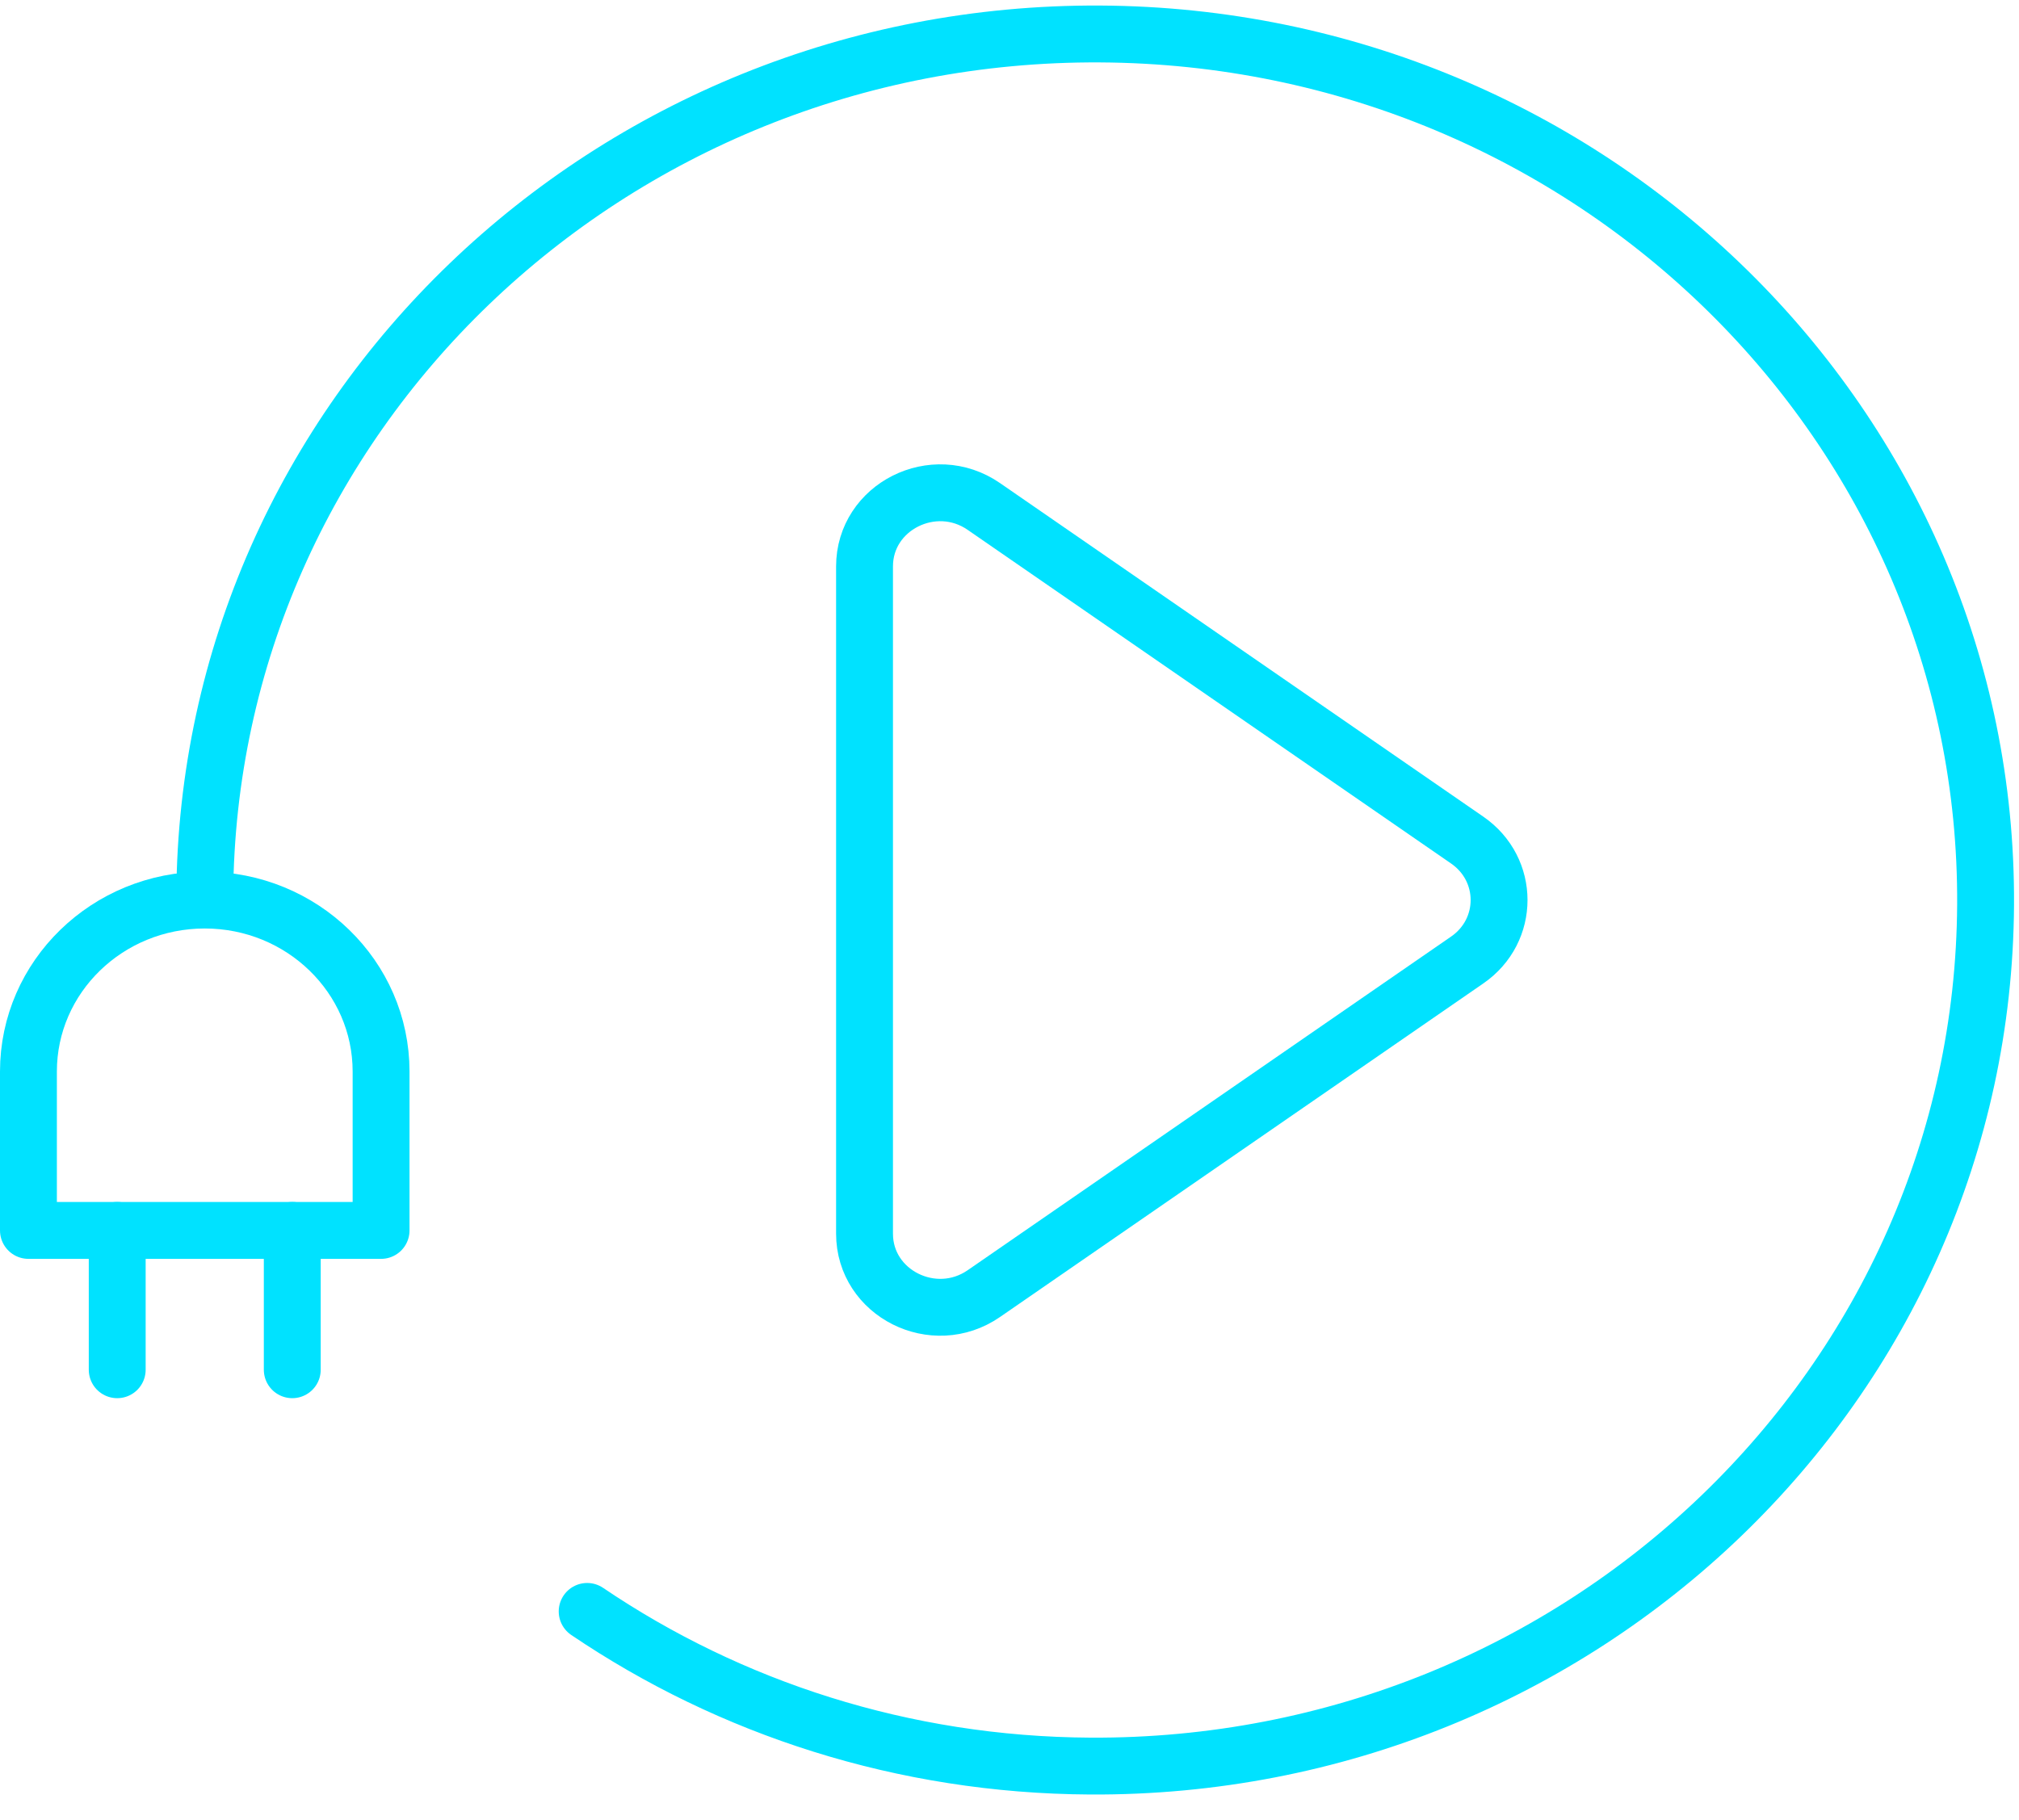
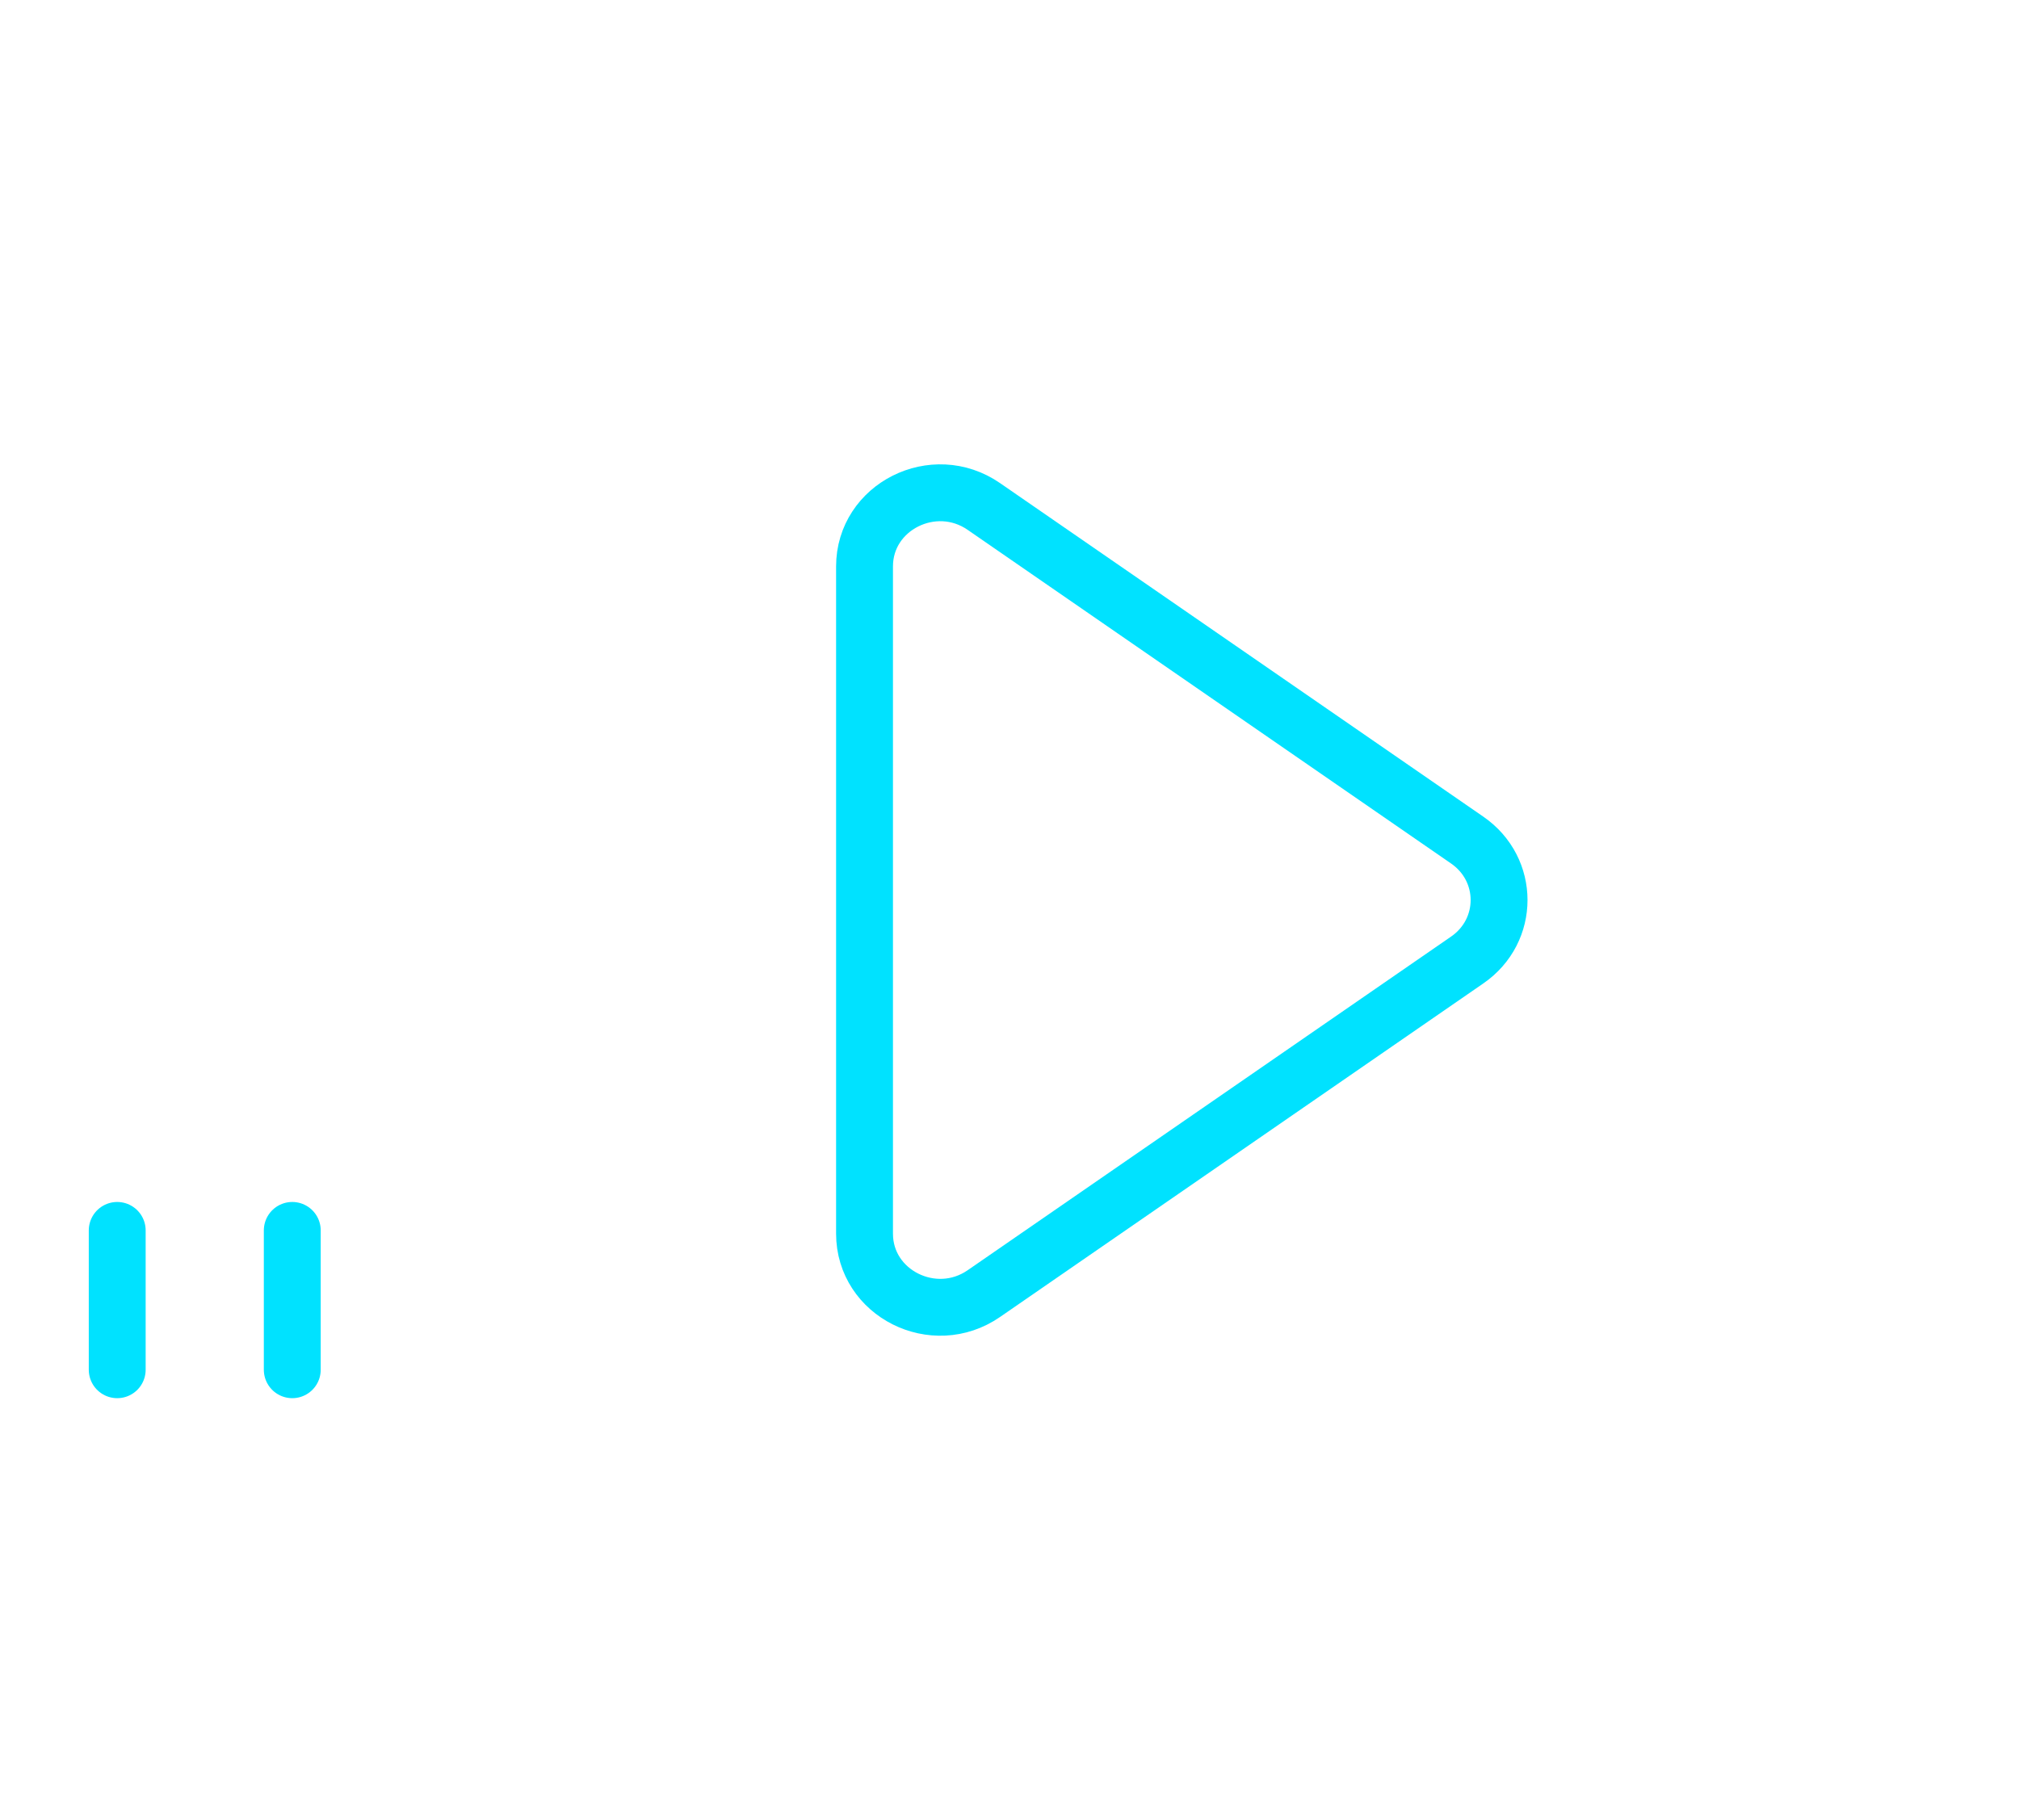
<svg xmlns="http://www.w3.org/2000/svg" width="71" height="64" viewBox="0 0 71 64" fill="none">
-   <path d="M7.201 31.486C7.297 14.662 21.395 1.101 38.688 1.195C55.967 1.289 69.921 15.017 69.825 31.826C69.728 48.65 55.631 62.211 38.337 62.117C31.76 62.081 25.668 60.075 20.648 56.677" stroke="#00E2FF" stroke-width="2" stroke-linecap="round" stroke-linejoin="round" />
  <path d="M51.596 33.765L34.598 45.499C32.838 46.714 30.402 45.49 30.402 43.391V19.922C30.402 17.823 32.838 16.598 34.598 17.814L51.596 29.548C53.09 30.579 53.09 32.735 51.596 33.765Z" stroke="#00E2FF" stroke-width="2" stroke-linecap="round" stroke-linejoin="round" />
-   <path d="M7.2 31.657C10.624 31.657 13.401 34.357 13.401 37.689V43.277H1V37.689C1 34.357 3.776 31.657 7.2 31.657Z" stroke="#00E2FF" stroke-width="2" stroke-linecap="round" stroke-linejoin="round" />
  <path d="M4.122 48.177V43.276" stroke="#00E2FF" stroke-width="2" stroke-linecap="round" stroke-linejoin="round" />
  <path d="M10.278 43.276V48.177" stroke="#00E2FF" stroke-width="2" stroke-linecap="round" stroke-linejoin="round" />
</svg>